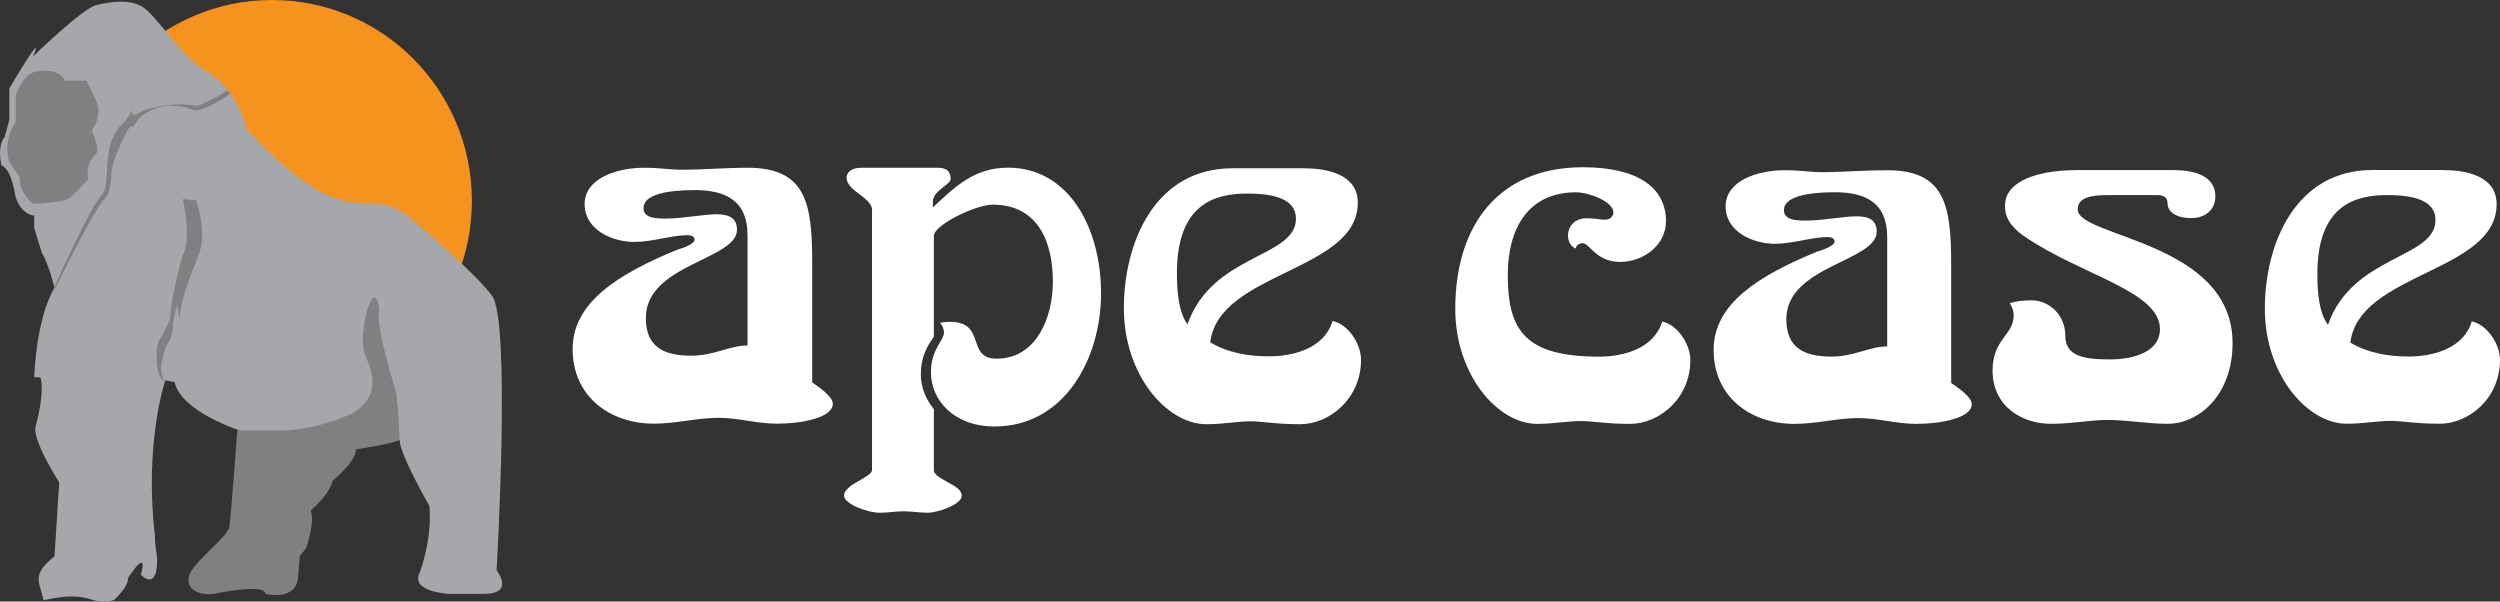
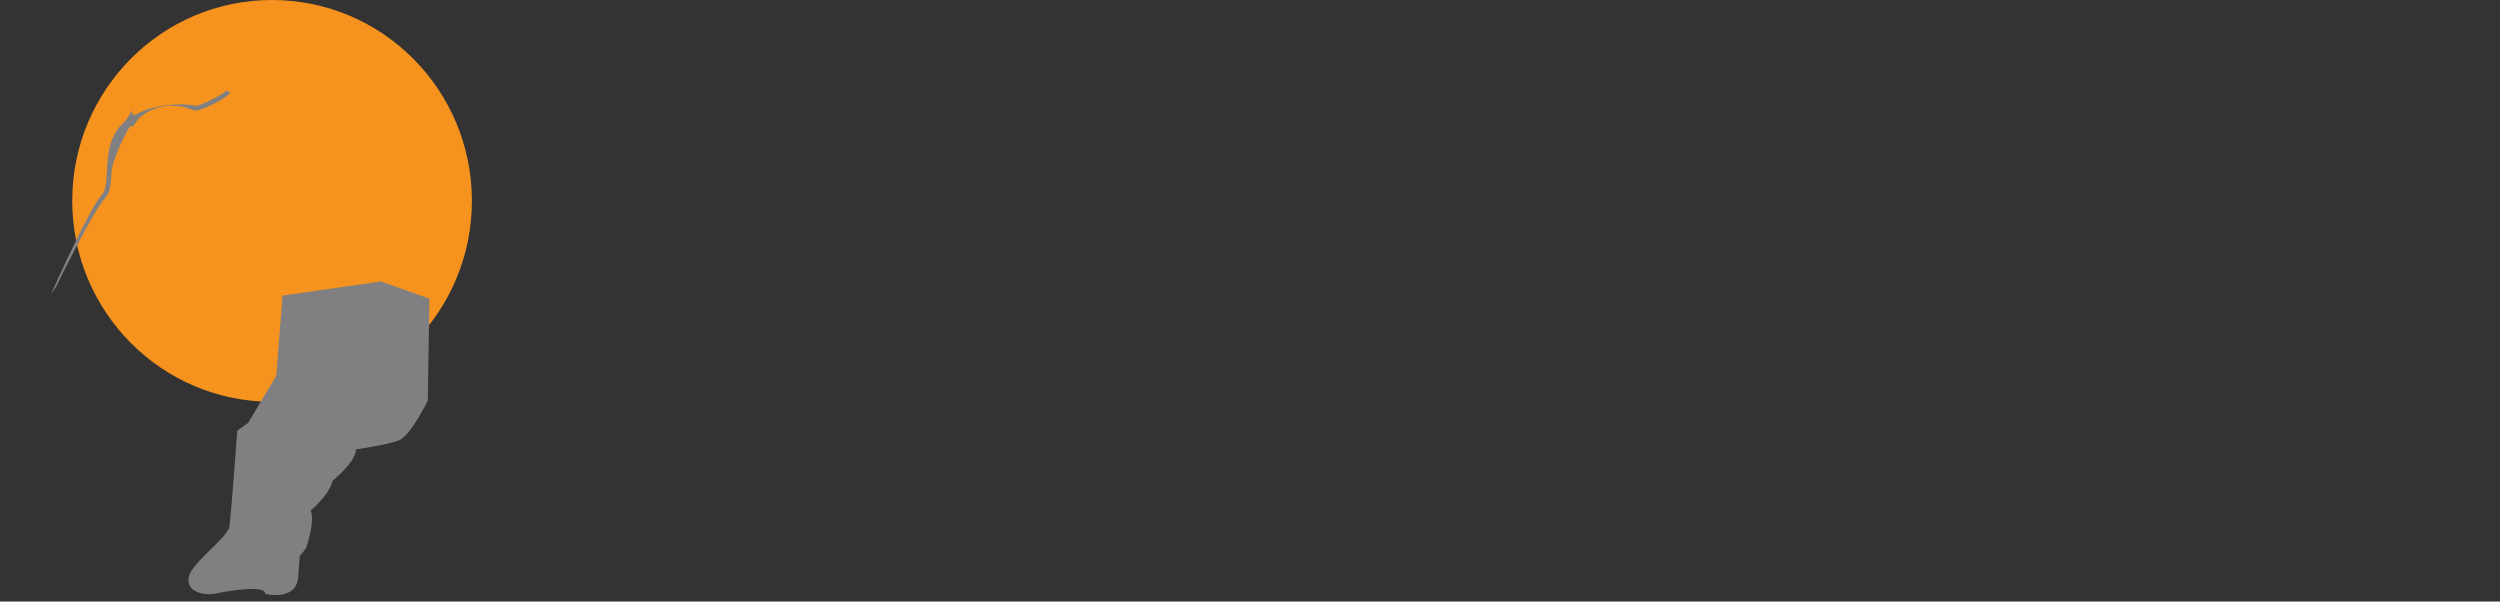
<svg xmlns="http://www.w3.org/2000/svg" id="Layer_1" viewBox="0 0 362.32 87.18">
  <rect x="0" y="0" width="362.32" height="87.18" fill="#333333" stroke="none" />
  <defs>
    <style>.cls-1{fill:#fff;}.cls-2{fill:#f6921e;}.cls-3{fill:#a6a7aa;}.cls-4{fill:#808083;}</style>
  </defs>
-   <path class="cls-1" d="m117.7,55.42c.69.49,3,1.97,3,3.09,0,2.04-4.47,2.89-8.17,2.89-2.79,0-5.58-.85-8.37-.85-3.08,0-6.16.85-9.37.85-6.5,0-11.8-4.01-11.8-10.82s6.71-10.89,15.01-14.33c1.33-.42,2.66-.91,2.66-1.54,0-.42-.48-.63-.99-.63-2.36,0-5.09.98-7.75.98-3.2,0-7.19-1.75-7.19-5.48s4.62-5.27,8.66-5.27c2.23,0,3.64.29,5.39.29,3.07,0,6.27-.29,9.57-.29,8.52,0,9.36,5.2,9.36,13.84v17.28Zm-9.36-21.28c0-5.33-3.5-6.59-7.68-6.59-3.92,0-7.4.63-7.4,2.59,0,1.47,1.75,1.54,3.21,1.54,2.3,0,5.72-.63,7.26-.63s3.08.29,3.08,2.25c0,4.36-13.21,4.98-13.21,12.78,0,4.14,2.51,5.47,6.57,5.47,3.41,0,5.51-1.48,8.17-1.48v-15.94Zm18.06-3.65c0-1.89-3.5-2.67-3.71-4.63,0-1.2,1.12-1.55,2.17-1.55h11.04c1.4,0,1.88.64,1.88,1.62,0,.84-2.58,1.68-2.58,3.29v.85c3.21-3.02,6-5.77,10.9-5.77,8.73,0,13.47,8.64,13.47,18.2s-5.36,19.31-15.43,19.31c-5.86,0-9.22-3.79-9.22-7.86,0-3.37,1.89-4.57,1.89-5.77,0-.48-.22-.97-.57-1.4.29-.07.9-.14,1.4-.14,5.39,0,2.31,5.34,6.79,5.34,5.79,0,8.16-5.97,8.16-11.16,0-5.55-2.01-11.16-8.73-11.16-2.45,0-8.52,2.94-8.52,4.55v14.61c-.98,1.33-1.89,2.95-1.89,5.42,0,2.03.84,3.78,1.89,5.05v8.85c0,.7,1.06,1.19,2.02,1.75,1.05.56,2.02,1.12,2.02,1.96,0,1.27-3.49,2.46-4.96,2.46-1.12,0-2.31-.21-3.57-.21-1.05,0-2.16.21-3.29.21-1.96,0-5.24-1.34-5.24-2.46,0-1.68,4.06-2.67,4.06-3.72V30.49Zm62.54-6.1c3.08,0,7.84.71,7.84,4.99,0,9.98-20.14,9.98-21.39,20.23,2.59,1.55,5.59,2.03,8.52,2.03,3.63,0,8.04-1.19,9.22-5.12,2.32.49,4.12,3.37,4.12,5.62,0,5.68-4.61,9.34-8.81,9.34-3.7,0-5.37-.42-7.19-.42-1.95,0-3.91.42-6.43.42-5.73,0-11.94-7.16-11.94-16.79s4.55-20.3,15.72-20.3h10.34Zm-8.18,3.66c-4.74,0-10.19,1.54-10.19,11.51,0,2.96.28,5.7,1.53,7.45,3.56-10.25,15.72-9.63,15.72-15.31,0-2.8-3-3.65-7.06-3.65Z" />
-   <path class="cls-1" d="m241.44,32.11c0,3.35-3.18,5.85-6.65,5.85s-4.43-2.71-5.39-2.71c-.57,0-.91.27-1.05.77-.77-.34-1.1-1.12-1.1-1.88,0-1.39,1.03-2.51,2.7-2.51,1.18,0,1.87.21,2.64.21.96,0,1.24-.7,1.24-1.04,0-1.6-3.59-2.93-5.41-2.93-6.99,0-9.9,5.29-9.9,11.98,0,7.95,2.42,11.84,13.23,11.84,3.6,0,7.96-1.19,9.15-5.09,2.28.49,4.08,3.35,4.08,5.57,0,5.64-4.57,9.26-8.73,9.26-3.67,0-5.33-.41-7.13-.41-1.94,0-3.89.41-6.37.41-5.68,0-11.84-7.11-11.84-16.65,0-12.32,6.44-20.54,18.5-20.54,7.62,0,12.04,2.72,12.04,7.86Zm41.35,23.4c.69.49,2.97,1.95,2.97,3.06,0,2.02-4.43,2.86-8.11,2.86-2.75,0-5.53-.84-8.31-.84-3.05,0-6.09.84-9.28.84-6.44,0-11.71-3.97-11.71-10.72s6.66-10.8,14.9-14.2c1.32-.42,2.63-.91,2.63-1.53,0-.42-.48-.63-.97-.63-2.35,0-5.06.98-7.69.98-3.19,0-7.13-1.75-7.13-5.43s4.56-5.23,8.58-5.23c2.22,0,3.6.28,5.33.28,3.06,0,6.24-.28,9.5-.28,8.44,0,9.28,5.16,9.28,13.72v17.13Zm-9.28-21.1c0-5.3-3.47-6.55-7.63-6.55-3.87,0-7.34.63-7.34,2.58,0,1.45,1.74,1.53,3.18,1.53,2.29,0,5.68-.62,7.21-.62s3.06.27,3.06,2.22c0,4.32-13.1,4.95-13.1,12.67,0,4.12,2.5,5.44,6.51,5.44,3.41,0,5.47-1.47,8.11-1.47v-15.8Zm41.39-9.76c4.78,0,6.17,1.81,6.17,3.83,0,1.88-1.45,3.13-3.47,3.13s-3.46-.77-3.46-2.16c0-.77-.49-1.18-1.46-1.18h-7.13c-2.7,0-4.43.41-4.43,2.09,0,4.04,22.44,4.6,22.44,19.36,0,7.59-4.92,11.7-9.42,11.7-2.91,0-5.82-.56-8.72-.56-2.51,0-5.07.56-8.19.56-4.08,0-8.45-2.44-8.45-7.72,0-4.6,3.06-5.09,3.06-8.02,0-.56-.21-1.17-.56-1.74.9-.29,1.88-.41,3.19-.41,2.35,0,4.85,1.95,4.85,5.14,0,2.93,2.64,3.42,6.44,3.42s7.28-1.25,7.28-4.39c0-5.51-11.36-7.8-19.54-13.37-2.92-1.95-2.92-3.76-2.92-4.6,0-2.92,3.54-5.08,10.61-5.08h13.72Zm39.17,0c3.04,0,7.76.7,7.76,4.94,0,9.89-19.95,9.89-21.2,20.06,2.57,1.53,5.56,2.02,8.45,2.02,3.61,0,7.98-1.19,9.15-5.09,2.29.49,4.09,3.35,4.09,5.57,0,5.64-4.57,9.26-8.73,9.26-3.68,0-5.34-.41-7.13-.41-1.95,0-3.89.41-6.37.41-5.69,0-11.85-7.11-11.85-16.65s4.51-20.12,15.58-20.12h10.25Zm-8.11,3.62c-4.71,0-10.11,1.54-10.11,11.42,0,2.93.27,5.64,1.54,7.39,3.52-10.16,15.58-9.54,15.58-15.19,0-2.78-2.99-3.62-7.01-3.62Z" />
  <g>
    <path class="cls-2" d="m68.39,29.11C68.39,13.03,55.42,0,39.42,0S10.47,13.03,10.47,29.11s12.97,29.12,28.96,29.12,28.96-13.04,28.96-29.12Z" />
    <path class="cls-4" d="m34.39,62.4s-.91,12.29-1.13,13.88c-.23,1.6-5.44,5.24-5.89,7.29-.45,2.05,1.81,2.74,3.62,2.5,0,0,7.47-1.6,7.47,0,0,0,4.53,1.14,4.76-2.5l.22-2.96.91-1.14s1.36-3.87.67-5.47c0,0,2.72-2.27,3.18-4.32,0,0,3.39-2.73,3.39-4.55,0,0,4.75-.68,6.33-1.36,1.59-.68,4.08-5.69,4.08-5.69l.23-14.79-7.02-2.5-14.26,2.05-.91,11.61-4.07,6.83-1.59,1.14Z" />
-     <path class="cls-3" d="m4.73,8.23S11.98,1.17,14.01.72c2.03-.45,4.53-.91,6.56.23,2.04,1.14,5.89,7.51,9.28,9.33,3.4,1.82,5.66,6.6,5.89,8.42,0,0,7.48,8.43,12.9,10.02,5.44,1.59-.22.45-.22.45l7.25.45s2.03.46,3.61,1.82c1.59,1.36,9.2,7.74,12.01,11.38,2.8,3.64.68,39.83.68,39.83,0,0,2.71,3.42-1.82,3.42h-4.98s-5.88-.23-4.3-3.18c0,0,1.81-4.78,1.36-9.57,0,0-4.31-7.5-4.31-9.55,0,0-.22-6.6-.68-7.51,0,0-2.94-9.33-2.27-11.38,0,0-.45-4.1-1.81.22,0,0-1.14,4.1-.22,6.38.9,2.27,2.49,5.68-1.82,8.42,0,0-5.42,2.51-10.41,2.51h-5.89s-8.61-2.73-9.51-7.05l-1.36-.23s-3.07,9.1-1.5,22.51c0,0,0,1.36.23,2.5.23,1.13.23,5.46-2.26,3.18,0,0,1.28-4.3-1.89.48,0,0,.37.91-2.04,3.19-3.75.91-3.07-1.6-10.18,0-.59-2.73-1.81-3.64,1.59-6.37l.68-10.7s-4.07-6.37-3.4-8.19c0,0,1.36-4.78.68-7.05h-.9s.22-8.42,2.94-12.97c0,0-.9-3.64-1.81-5l-1.13-3.65v-1.82s-1.81,0-2.72-2.73c0,0-.45-3.87-2.03-4.55,0,0-.68-2.73.46-4.1l.68-2.5v-4.55s5.46-9.27,3.39-4.55Z" />
-     <path class="cls-4" d="m9.41,11.69h3.09s1.75,3.11,1.75,4.08c0,0,.18,1.74-.97,3.1,0,0,1.35,2.91.58,3.49,0,0-1.35.98-1.15,3.3.19,2.33,0,.39,0,.39,0,0-1.93,2.14-2.71,2.72-.77.58-5.22.78-5.22.78,0,0-2.13-1.75-1.93-3.88l-1.54-2.33s-.97-2.92.96-5.63v-3.89s1.16-3.49,3.29-3.49c0,0,2.89-.58,3.86,1.36Z" />
-     <path class="cls-4" d="m26.51,28.87s.58,2.52.58,4.89c0,1.14-.13,2.26-.54,3.07l-.02.05-.02.05c-.08.26-1.78,6.09-1.83,9.15-.14.38-.73,1.84-1.48,2.96-.39.59-.51,1.57-.51,2.59,0,1.61.31,3.34,1.14,3.69h0c-1.08-1.63-.01-4.75.5-5.53.94-1.41.72-3.02.75-3.1l.56-2.51.39,2.05c0-2.83,2.42-8.36,2.45-8.42l.23-.8c1.45-2.91-.21-7.75-.27-7.99l-1.93-.16Z" />
    <path class="cls-4" d="m28.32,15.34c-.56-.22-4.35-.58-7.73.81-.52.21-1.62,1.07-1.39-.07.08-.41-.85,1.32-1.17,1.6-2.27,1.93-2.41,4.84-2.54,7.17-.07,1.5-.14,2.8-.74,3.4-1.71,1.72-7.12,13.89-7.35,14.34l.72-1.02c.05-.11,5.48-11.2,7.11-12.84.78-.78.85-2.21.93-3.85.1-1.87,2.85-7.37,2.92-6.62.05.59.76-.87,1.15-1.21,3.57-3.02,7.47-1.21,7.84-1.06.83.33,5.04-1.89,5.31-2.58l-.62-.27c-.31.51-3.9,2.29-4.46,2.21Z" />
  </g>
</svg>